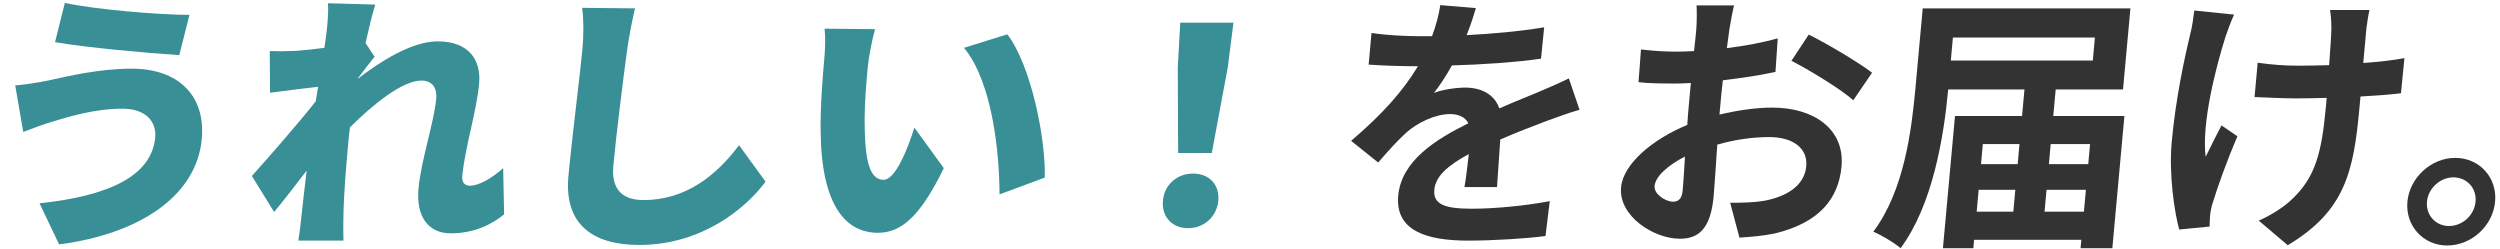
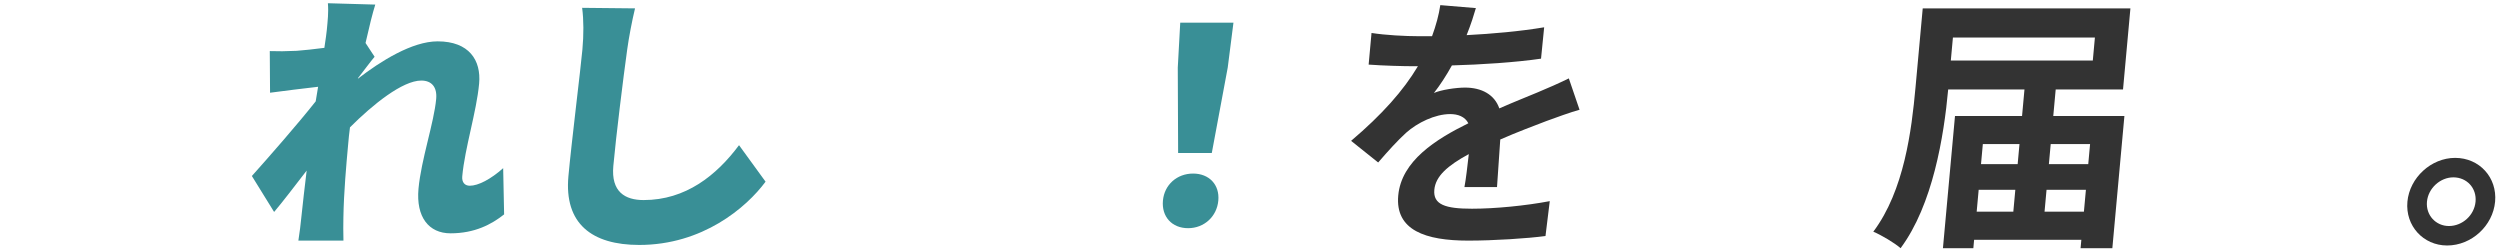
<svg xmlns="http://www.w3.org/2000/svg" width="442" height="44" viewBox="0 0 442 44" fill="none">
  <path d="M434.064 27.914C438.384 27.914 441.522 31.403 441.134 35.658C440.746 39.912 436.972 43.402 432.652 43.402C428.428 43.402 425.242 39.912 425.63 35.658C426.018 31.403 429.84 27.914 434.064 27.914ZM432.966 39.96C435.366 39.96 437.46 38.048 437.678 35.658C437.896 33.268 436.151 31.355 433.751 31.355C431.447 31.355 429.304 33.268 429.086 35.658C428.868 38.048 430.662 39.96 432.966 39.96Z" fill="#333333" />
-   <path d="M418.919 1.766C418.68 2.818 418.527 3.965 418.383 5.017C418.291 6.021 418.065 8.506 417.825 11.135C420.531 10.944 423.101 10.657 425.104 10.275L424.489 16.489C422.547 16.728 420.034 16.919 417.333 17.063C417.259 17.875 417.193 18.592 417.15 19.07C416.121 30.352 414.625 37.283 404.471 43.354L399.348 39.004C401.246 38.191 403.786 36.661 405.265 35.18C409.309 31.355 410.465 27.101 411.202 19.023C411.246 18.545 411.298 17.971 411.359 17.302C409.53 17.35 407.75 17.397 405.974 17.397C403.91 17.397 400.947 17.254 398.604 17.158L399.157 11.088C401.479 11.422 403.814 11.613 406.358 11.613C408.086 11.613 409.962 11.566 411.79 11.518C411.986 8.841 412.165 6.355 412.187 5.065C412.2 3.87 412.082 2.531 411.959 1.766H418.919ZM394.989 2.579C394.453 3.726 393.816 5.447 393.484 6.451C391.8 11.757 389.205 21.795 389.961 27.723C390.72 26.241 391.793 23.946 392.77 22.178L395.572 24.09C393.805 28.201 392.069 33.029 391.244 35.753C390.987 36.47 390.795 37.522 390.743 38.096C390.699 38.574 390.673 39.386 390.66 40.055L385.284 40.581C384.49 37.713 383.42 31.021 383.96 25.093C384.675 17.254 386.306 9.893 387.235 6.021C387.598 4.682 387.794 3.057 387.951 1.862L394.989 2.579Z" fill="#333333" />
  <path d="M361.476 37.426H368.436L368.789 33.554H361.829L361.476 37.426ZM349.829 33.554L349.476 37.426H355.956L356.309 33.554H349.829ZM357.045 25.476H350.565L350.243 29.013H356.723L357.045 25.476ZM369.525 25.476H362.565L362.243 29.013H369.203L369.525 25.476ZM370.379 6.642H345.275L344.904 10.705H370.008L370.379 6.642ZM363.019 20.505H375.595L373.463 43.88H367.847L367.982 42.398H349.022L348.887 43.88H343.511L345.643 20.505H357.499L357.926 15.82H344.438C343.684 24.09 341.713 36.231 336.023 43.88C335.002 42.971 332.589 41.537 331.201 40.964C336.664 33.698 337.976 22.99 338.66 15.485L339.938 1.479H376.658L375.35 15.82H363.446L363.019 20.505Z" fill="#333333" />
-   <path d="M306.577 0.954C306.355 1.814 305.975 3.87 305.766 5.112C305.622 6.164 305.47 7.311 305.313 8.506C308.516 8.124 311.74 7.502 314.302 6.785L313.905 12.713C311.112 13.334 307.757 13.812 304.602 14.195C304.423 15.629 304.288 17.111 304.162 18.497C304.109 19.07 304.057 19.644 304 20.265C307.339 19.453 310.69 19.023 313.33 19.023C320.722 19.023 326.181 22.847 325.58 29.443C325.065 35.084 321.701 39.338 313.895 41.25C311.643 41.728 309.518 41.872 307.537 42.015L305.892 35.849C308.052 35.849 310.12 35.801 311.826 35.514C315.779 34.797 319.026 32.885 319.344 29.396C319.64 26.145 316.935 24.233 312.759 24.233C309.783 24.233 306.619 24.711 303.613 25.572C303.364 29.348 303.12 33.076 302.972 34.702C302.432 40.629 300.176 42.206 297.008 42.206C292.352 42.206 286.142 38.191 286.604 33.124C286.983 28.965 292.18 24.616 298.315 22.082C298.371 20.935 298.476 19.788 298.576 18.688C298.698 17.35 298.82 16.011 298.942 14.673C298.026 14.72 297.158 14.768 296.39 14.768C293.174 14.768 291.306 14.72 289.691 14.529L290.123 8.745C292.924 9.08 294.984 9.128 296.712 9.128C297.576 9.128 298.54 9.08 299.505 9.032C299.705 7.359 299.832 5.973 299.906 5.16C299.997 4.156 300.019 1.814 299.953 0.954H306.577ZM319.787 6.116C323.321 7.885 328.602 11.04 330.98 12.856L327.655 17.732C325.53 15.772 319.569 12.187 316.724 10.753L319.787 6.116ZM292.53 32.885C292.395 34.367 294.533 35.658 295.781 35.658C296.645 35.658 297.352 35.275 297.5 33.65C297.609 32.455 297.761 30.256 297.901 27.675C294.829 29.252 292.682 31.212 292.53 32.885Z" fill="#333333" />
  <path d="M260.934 1.432C260.585 2.627 260.105 4.204 259.298 6.212C263.88 5.973 268.719 5.543 273.008 4.826L272.455 10.371C267.834 11.04 261.895 11.422 256.698 11.566C255.72 13.334 254.604 15.055 253.517 16.441C254.817 15.868 257.444 15.485 259.028 15.485C261.956 15.485 264.243 16.728 265.077 19.166C267.677 18.019 269.767 17.206 271.814 16.346C273.76 15.533 275.51 14.768 277.369 13.86L279.263 19.405C277.688 19.835 275.057 20.791 273.368 21.413C271.129 22.273 268.298 23.325 265.247 24.663C265.051 27.34 264.825 30.878 264.672 33.076H258.912C259.187 31.642 259.444 29.348 259.684 27.245C255.897 29.3 253.807 31.164 253.589 33.554C253.349 36.184 255.54 36.901 260.244 36.901C264.324 36.901 269.7 36.375 273.998 35.562L273.243 41.728C270.036 42.159 264.097 42.541 259.585 42.541C252.049 42.541 246.647 40.725 247.209 34.558C247.767 28.44 253.876 24.616 259.605 21.795C258.994 20.6 257.737 20.17 256.393 20.17C253.705 20.17 250.59 21.7 248.604 23.468C247.034 24.902 245.485 26.623 243.661 28.727L238.874 24.902C244.336 20.266 248.132 16.011 250.685 11.709C250.445 11.709 250.253 11.709 250.061 11.709C248.093 11.709 244.597 11.614 241.975 11.422L242.485 5.829C244.898 6.212 248.433 6.403 250.881 6.403C251.601 6.403 252.417 6.403 253.185 6.403C253.887 4.491 254.393 2.627 254.646 0.906L260.934 1.432Z" fill="#333333" />
  <path d="M208.293 27.053L208.231 11.948L208.666 4.013H218.074L217.063 11.948L214.245 27.053H208.293ZM210.058 40.342C207.178 40.342 205.349 38.287 205.606 35.467C205.863 32.646 208.106 30.686 210.938 30.686C213.77 30.686 215.655 32.646 215.398 35.467C215.141 38.287 212.89 40.342 210.058 40.342Z" fill="#398F96" />
-   <path d="M154.706 5.16C154.139 7.168 153.568 10.275 153.441 11.661C153.153 14.816 152.87 17.923 152.866 21.126C152.871 27.388 153.43 31.786 156.214 31.786C158.422 31.786 160.647 25.811 161.663 22.56L166.866 29.73C162.734 38.191 159.392 41.155 155.216 41.155C149.504 41.155 145.24 36.327 145.086 23.277C145.02 18.736 145.473 13.239 145.748 10.227C145.879 8.793 145.97 6.738 145.787 5.065L154.706 5.16ZM178.095 6.068C182.298 11.566 184.909 24.52 184.713 31.403L176.715 34.367C176.701 27.149 175.495 14.577 170.437 8.458L178.095 6.068Z" fill="#398F96" />
  <path d="M112.273 1.48C111.733 3.726 111.179 6.642 110.891 8.745C110.193 13.765 108.916 24.09 108.436 29.348C108.018 33.937 110.527 35.371 113.791 35.371C121.231 35.371 126.668 31.021 130.66 25.667L135.351 32.12C131.957 36.709 124.204 43.306 113.02 43.306C104.62 43.306 99.732 39.53 100.495 31.164C101.044 25.141 102.644 12.331 102.971 8.745C103.206 6.164 103.206 3.535 102.922 1.384L112.273 1.48Z" fill="#398F96" />
  <path d="M57.785 5.256C57.925 3.726 58.112 2.197 57.972 0.571L66.35 0.81C65.879 2.292 65.273 4.73 64.627 7.598L66.229 10.036C65.531 10.849 64.27 12.569 63.293 13.812L63.284 13.908C67.311 10.801 72.862 7.311 77.374 7.311C82.942 7.311 85.085 10.657 84.71 14.768C84.252 19.788 82.184 26.145 81.727 31.164C81.631 32.216 82.15 32.837 83.062 32.837C84.55 32.837 86.767 31.69 88.961 29.73L89.128 37.904C86.903 39.673 83.927 41.251 79.655 41.251C75.815 41.251 73.532 38.382 73.99 33.363C74.457 28.248 76.734 21.7 77.117 17.493C77.309 15.39 76.31 14.243 74.486 14.243C71.174 14.243 65.942 18.449 61.876 22.512C61.736 23.516 61.64 24.568 61.553 25.524C61.222 29.157 60.794 33.841 60.712 38.43C60.682 39.291 60.686 41.346 60.721 42.541H52.753C52.962 41.298 53.189 39.339 53.259 38.574C53.569 35.706 53.847 33.172 54.218 30.16C52.15 32.837 49.968 35.706 48.463 37.474L44.531 31.117C47.524 27.77 52.559 22.034 55.814 17.923C55.94 17.063 56.115 16.202 56.241 15.342C53.719 15.629 50.272 16.059 47.745 16.394L47.697 9.032C49.228 9.08 50.428 9.08 52.453 8.984C53.758 8.889 55.503 8.698 57.349 8.459C57.584 6.929 57.741 5.734 57.785 5.256Z" fill="#398F96" />
-   <path d="M27.442 24.281C27.686 21.604 25.888 19.214 21.616 19.214C16.48 19.214 11.532 20.839 9.263 21.508C7.884 21.891 5.646 22.751 4.106 23.325L2.695 15.103C4.484 14.96 6.823 14.577 8.486 14.242C12.16 13.43 17.605 12.139 23.317 12.139C31.334 12.139 36.387 16.728 35.672 24.568C34.744 34.749 24.49 41.394 10.452 43.21L6.987 35.944C19.152 34.654 26.815 31.164 27.442 24.281ZM11.465 0.523C17.116 1.718 28.217 2.627 33.497 2.627L31.695 9.749C25.97 9.367 15.21 8.411 9.729 7.455L11.465 0.523Z" fill="#398F96" />
</svg>